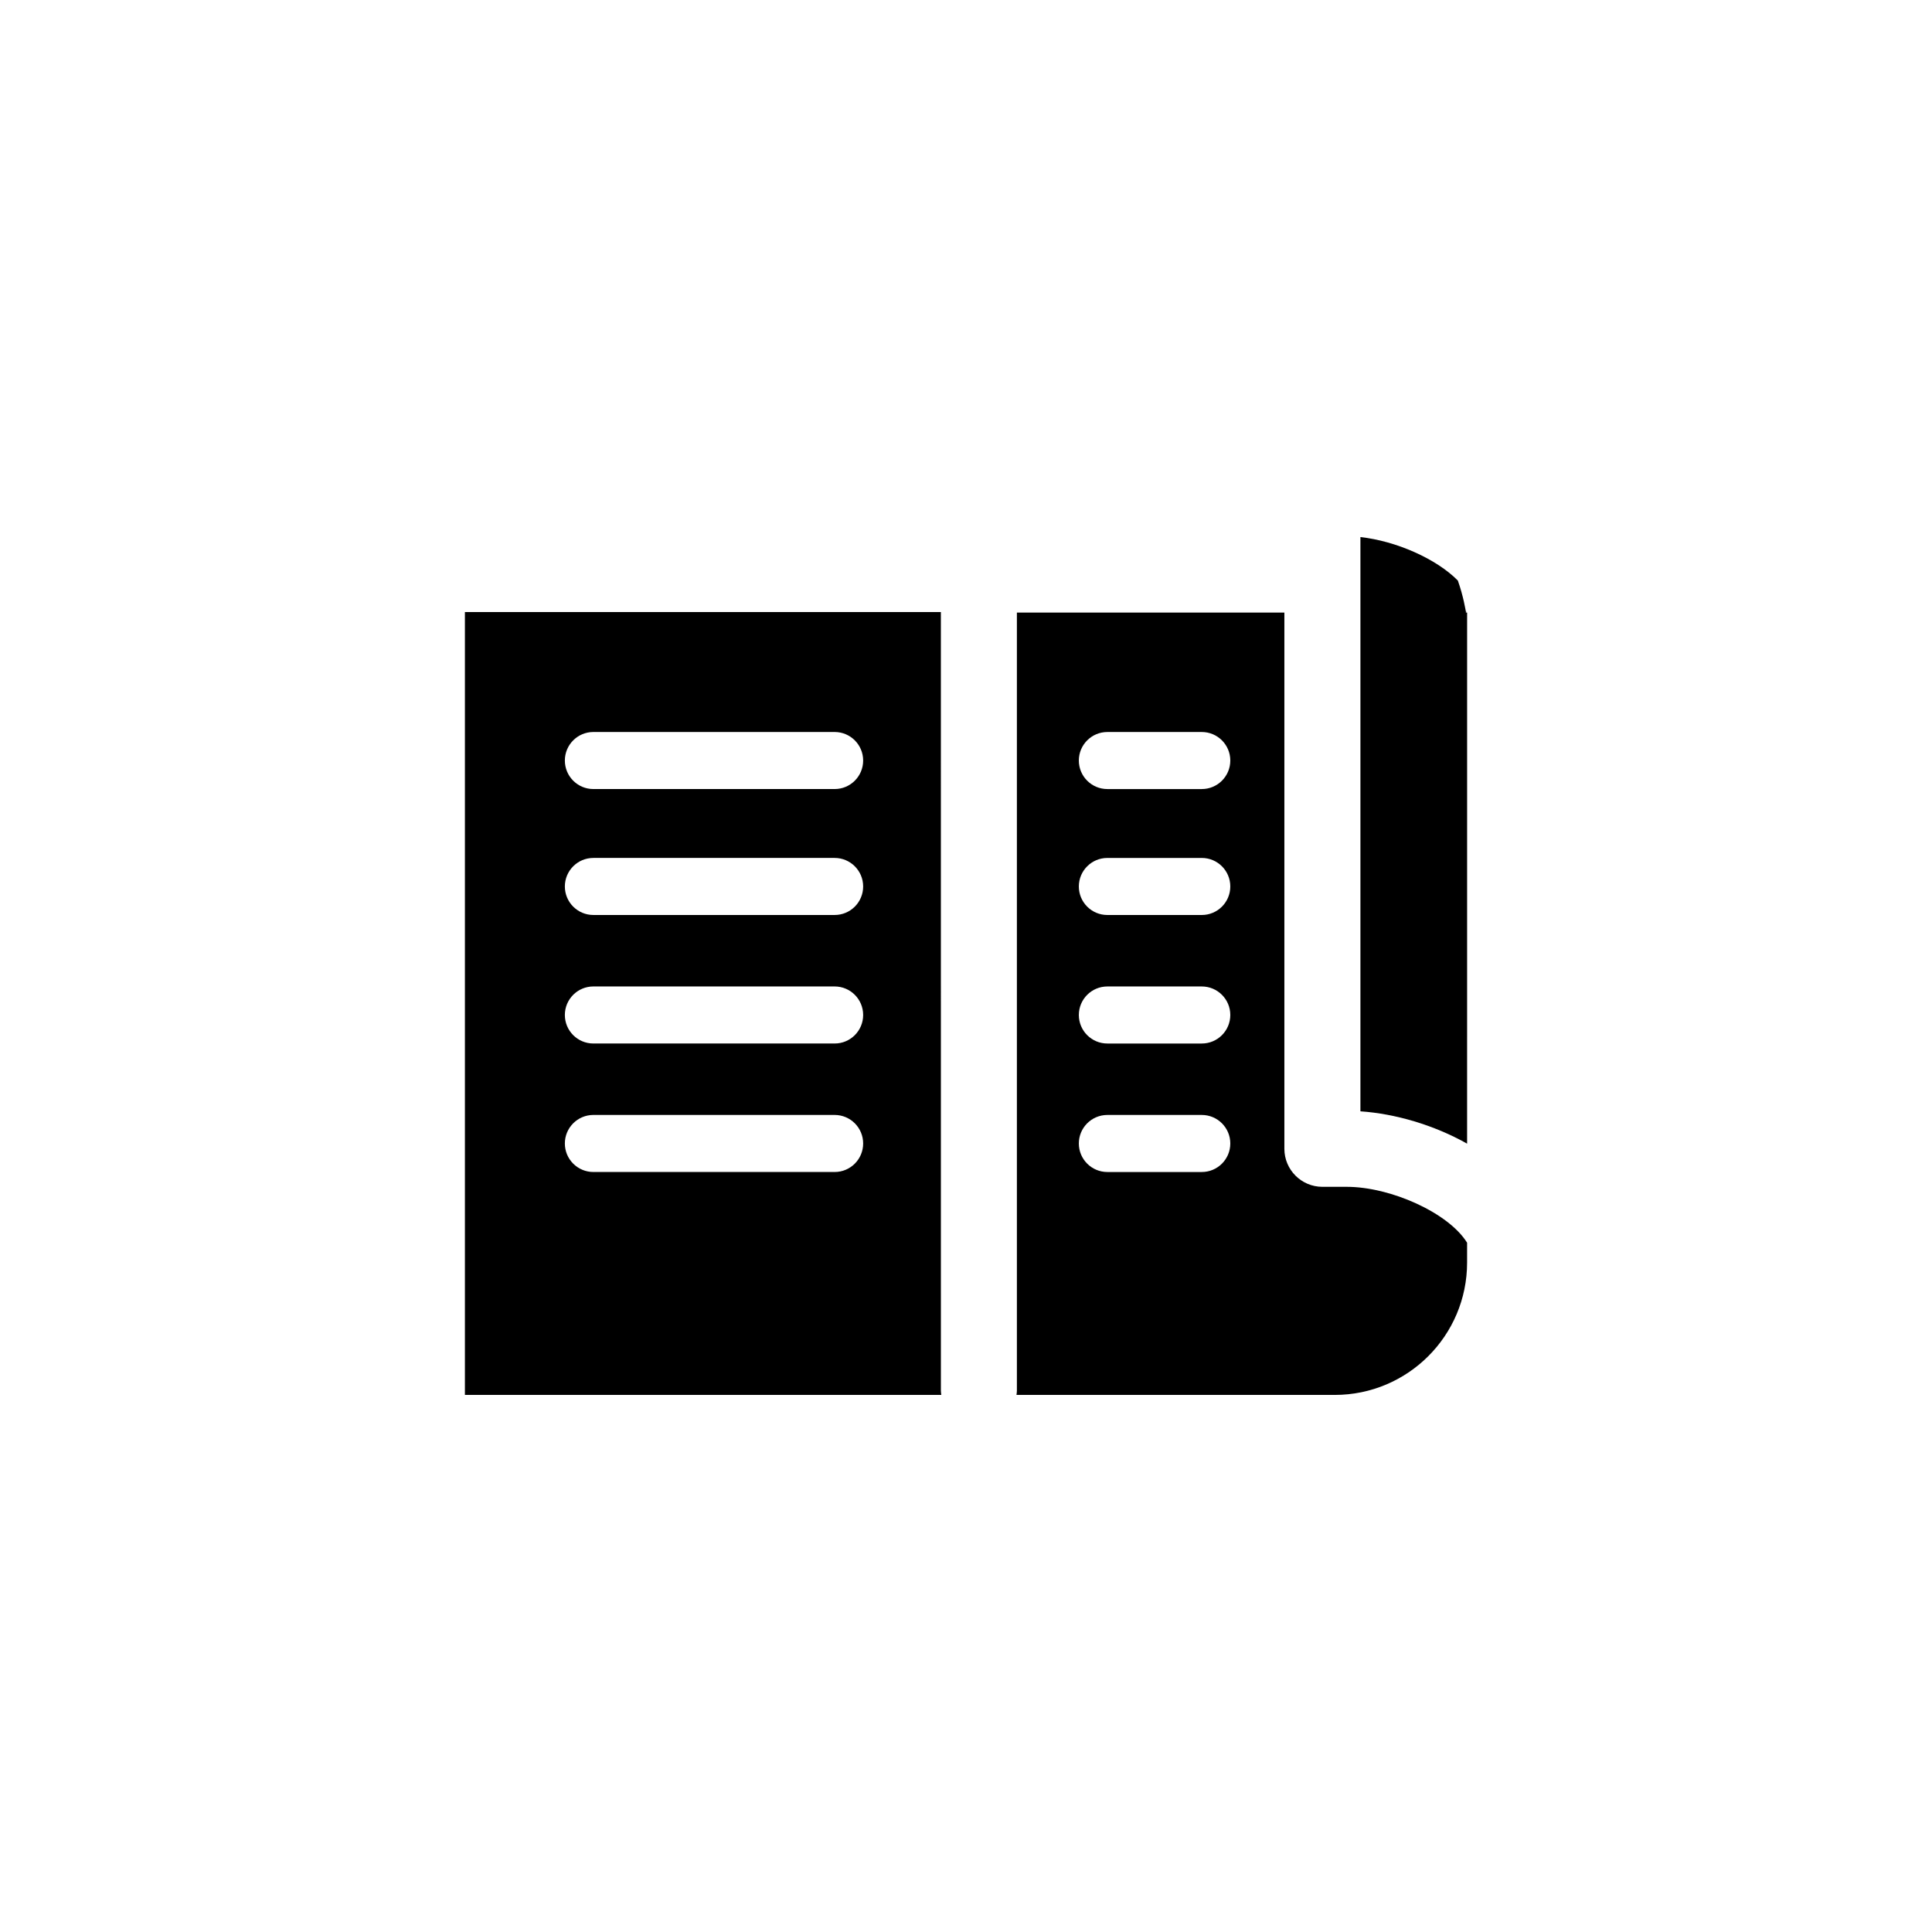
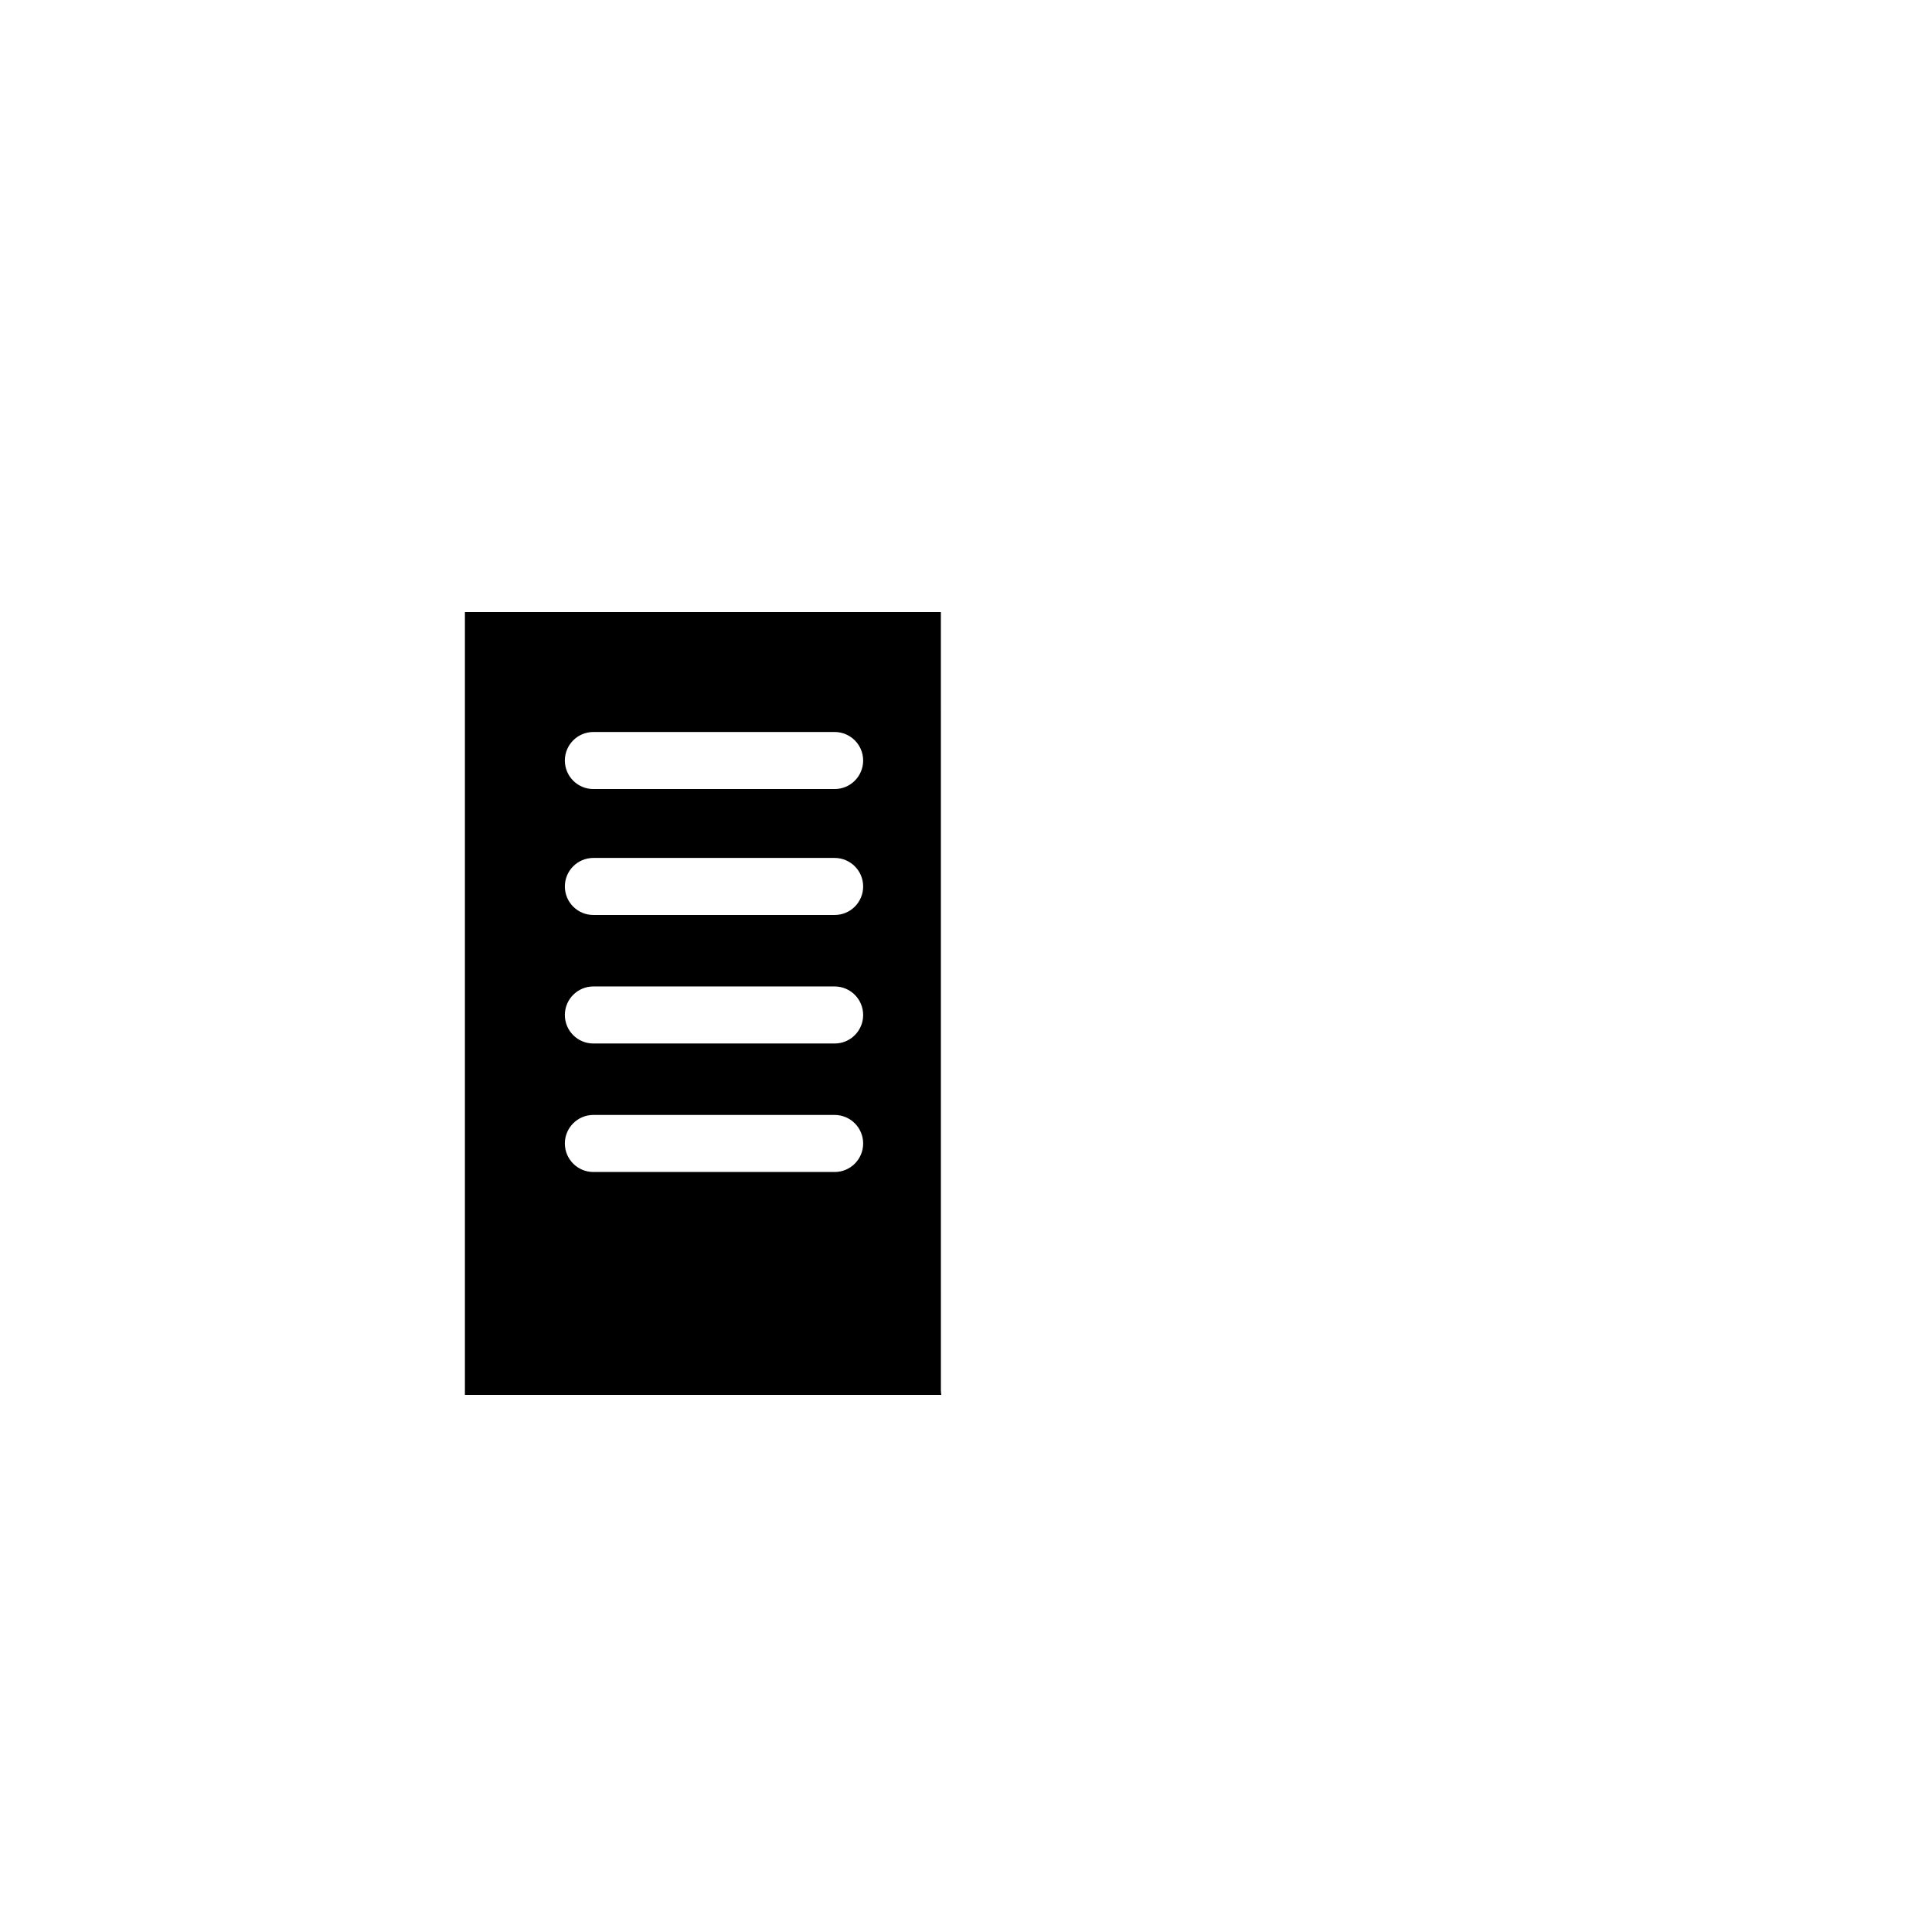
<svg xmlns="http://www.w3.org/2000/svg" fill="#000000" width="800px" height="800px" version="1.1" viewBox="144 144 512 512">
  <g>
-     <path d="m532.54 306.34c0.016-0.004 0.02-0.117 0.02-0.383l-0.059 0.227c0.012 0.043 0.031 0.152 0.039 0.156h-0.082l0.039-0.156c-0.137-0.559-0.621-3.988-2.152-8.328-5.707-5.793-16.438-10.504-25.82-11.523v152.18c9.211 0.629 19.445 3.602 28.273 8.566l0.004-140.74z" />
-     <path d="m500.9 458.52h-6.449c-5.562 0-10.078-4.516-10.078-10.078v-142.1h-70.887v206.25c0 0.367-0.07 0.719-0.109 1.078h84.332c19.375 0 35.086-15.707 35.086-35.086v-5.246c-4.922-7.949-20.277-14.816-31.895-14.816zm-38.418-3.926h-25.02c-4.172 0-7.559-3.379-7.559-7.559 0-4.176 3.387-7.559 7.559-7.559h25.02c4.172 0 7.559 3.379 7.559 7.559s-3.387 7.559-7.559 7.559zm0-34.051h-25.02c-4.172 0-7.559-3.379-7.559-7.559 0-4.176 3.387-7.559 7.559-7.559h25.02c4.172 0 7.559 3.379 7.559 7.559 0 4.18-3.387 7.559-7.559 7.559zm0-34.059h-25.02c-4.172 0-7.559-3.379-7.559-7.559 0-4.176 3.387-7.559 7.559-7.559h25.02c4.172 0 7.559 3.379 7.559 7.559s-3.387 7.559-7.559 7.559zm0-33.375h-25.02c-4.172 0-7.559-3.379-7.559-7.559 0-4.176 3.387-7.559 7.559-7.559h25.02c4.172 0 7.559 3.379 7.559 7.559 0 4.176-3.387 7.559-7.559 7.559z" />
    <path d="m393.34 306.32c0-0.047 0.012-0.086 0.016-0.125h-126.15v207.47h126.25c-0.039-0.359-0.109-0.711-0.109-1.078zm-28.148 148.27h-63.941c-4.172 0-7.559-3.379-7.559-7.559 0-4.176 3.387-7.559 7.559-7.559h63.934c4.172 0 7.559 3.379 7.559 7.559s-3.379 7.559-7.551 7.559zm0-34.051h-63.941c-4.172 0-7.559-3.379-7.559-7.559 0-4.176 3.387-7.559 7.559-7.559h63.934c4.172 0 7.559 3.379 7.559 7.559 0 4.18-3.379 7.559-7.551 7.559zm0-34.059h-63.941c-4.172 0-7.559-3.379-7.559-7.559 0-4.176 3.387-7.559 7.559-7.559h63.934c4.172 0 7.559 3.379 7.559 7.559s-3.379 7.559-7.551 7.559zm0-33.375h-63.941c-4.172 0-7.559-3.379-7.559-7.559 0-4.176 3.387-7.559 7.559-7.559h63.934c4.172 0 7.559 3.379 7.559 7.559 0 4.176-3.379 7.559-7.551 7.559z" />
  </g>
</svg>